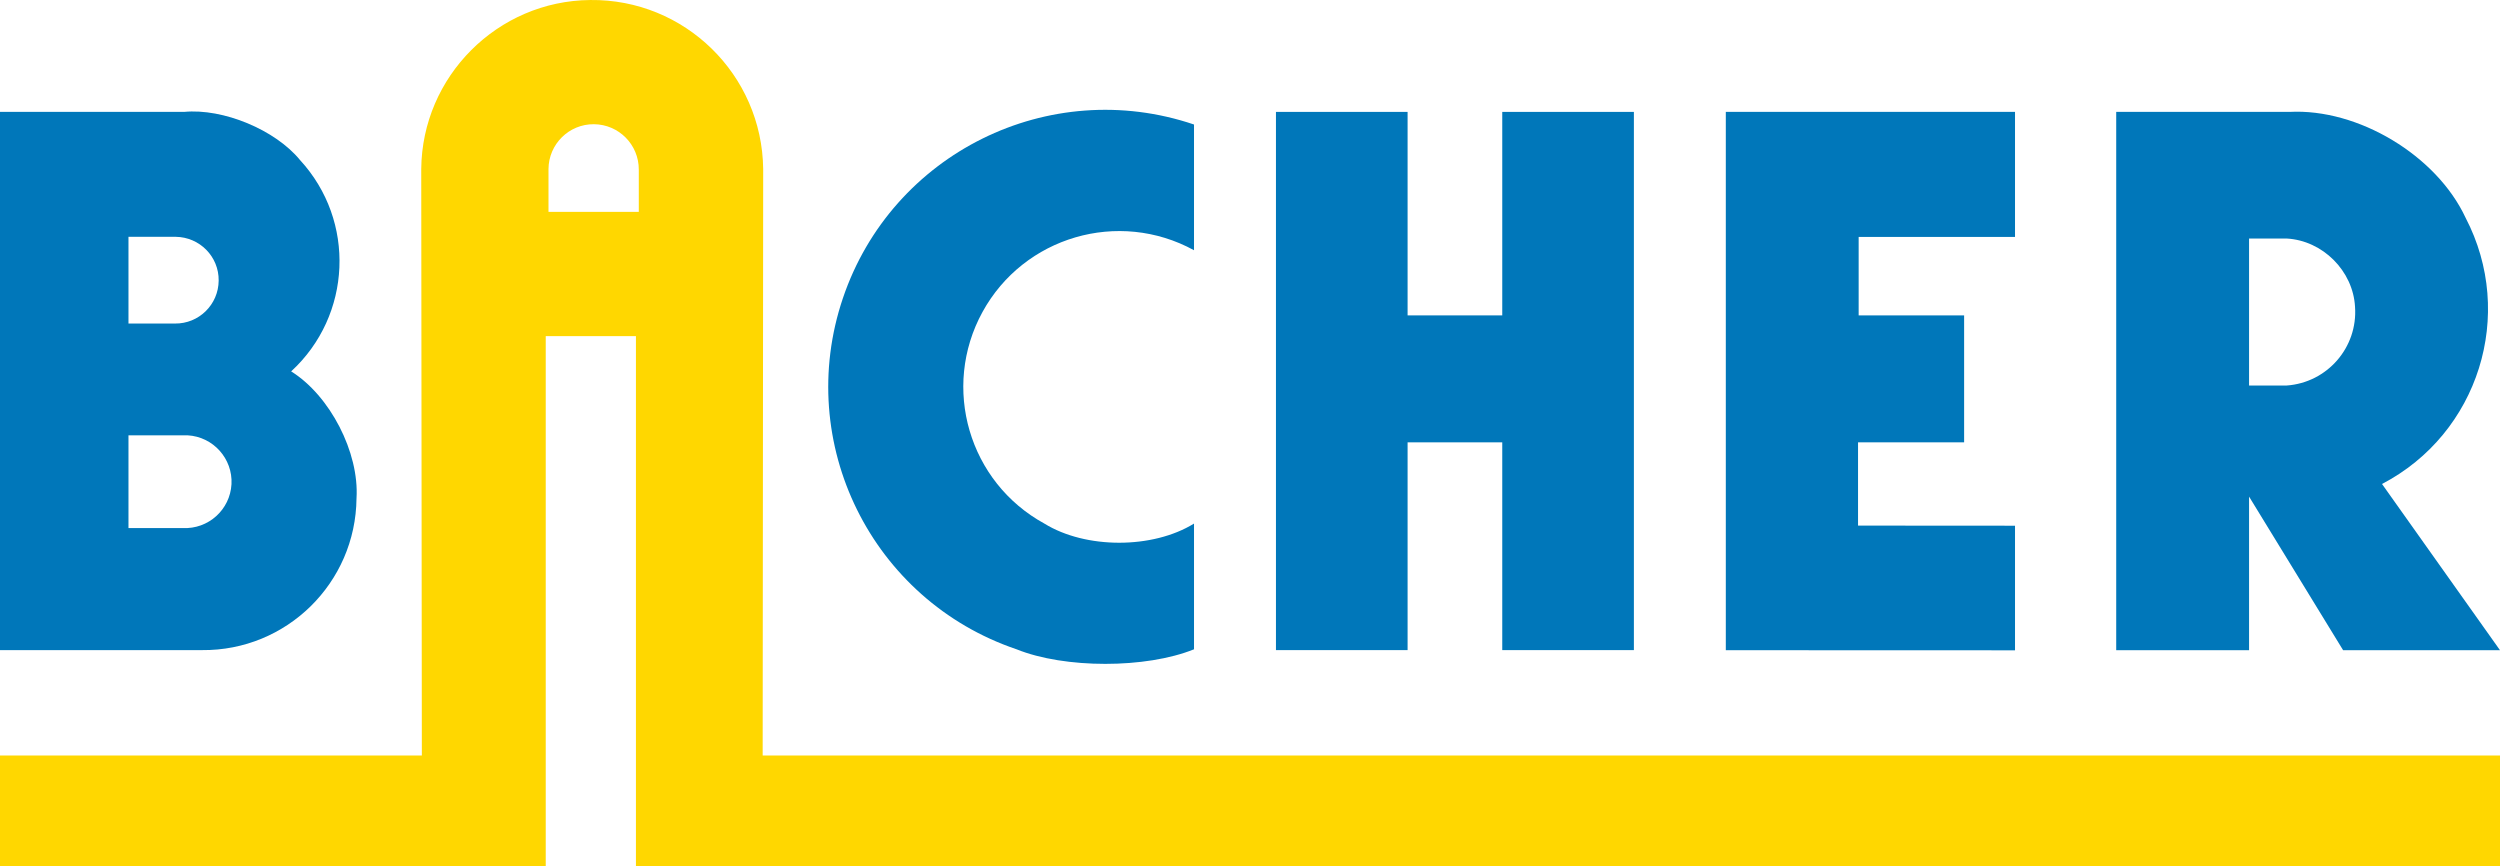
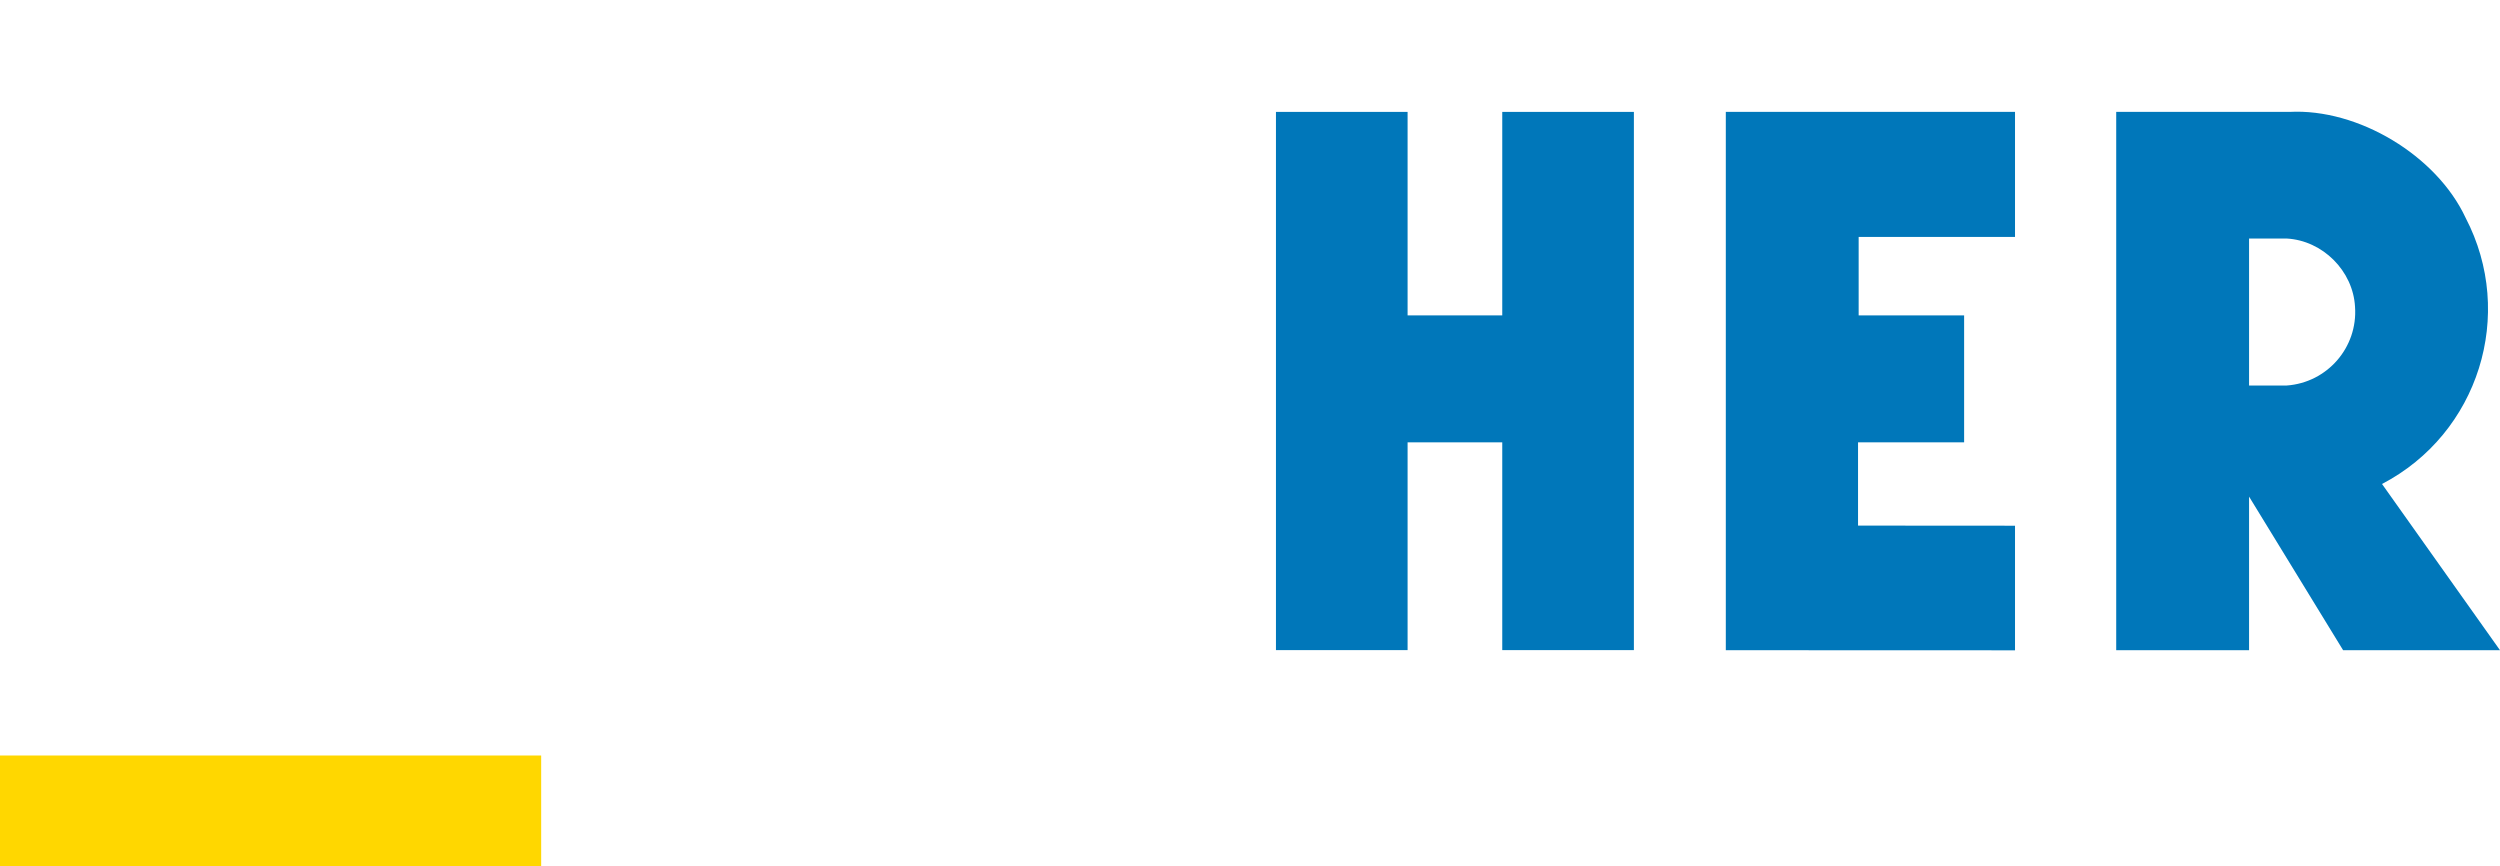
<svg xmlns="http://www.w3.org/2000/svg" id="Ebene_2" data-name="Ebene 2" viewBox="0 0 191.713 66.436">
  <defs>
    <style>
      .cls-1 {
        clip-path: url(#clippath);
      }

      .cls-2 {
        fill: none;
      }

      .cls-2, .cls-3, .cls-4 {
        stroke-width: 0px;
      }

      .cls-5 {
        clip-path: url(#clippath-1);
      }

      .cls-3 {
        fill: gold;
      }

      .cls-4 {
        fill: #0077ba;
      }
    </style>
    <clipPath id="clippath">
-       <rect class="cls-2" width="191.713" height="66.436" />
-     </clipPath>
+       </clipPath>
    <clipPath id="clippath-1">
      <rect class="cls-2" width="191.713" height="66.436" />
    </clipPath>
  </defs>
  <g id="Ebene_1-2" data-name="Ebene 1">
    <polygon class="cls-4" points="154.522 40.314 154.522 49.869 132.344 49.861 132.344 8.58 154.522 8.58 154.522 18.167 142.531 18.167 142.531 24.186 150.619 24.186 150.619 33.92 142.484 33.92 142.484 40.306 154.522 40.314" />
    <g class="cls-1">
-       <path class="cls-3" d="M48.986,16.247v-3.24c.007-1.913-1.53-3.466-3.443-3.482-1.905-.015-3.466,1.522-3.482,3.435v3.287h6.925ZM48.767,66.436V25.778h-6.917v40.658h-9.492l-.055-53.476C32.365,5.856,38.158.064,45.262.001c7.244-.086,13.177,5.722,13.263,12.959l-.047,53.476h-9.711Z" />
-       <path class="cls-4" d="M91.563,40.15v9.641c-3.685,1.491-9.922,1.491-13.607,0-11.116-3.763-17.073-15.816-13.318-26.925,3.755-11.116,15.816-17.08,26.925-13.318v9.641c-5.785-3.169-13.053-1.046-16.222,4.739-3.169,5.792-1.046,13.053,4.746,16.222,3.17,1.959,8.307,1.959,11.476,0" />
      <path class="cls-4" d="M16.769,21.517c.023-1.835-1.452-3.334-3.295-3.357h-3.622v6.651h3.56c1.842.023,3.341-1.452,3.357-3.294M17.752,37.13c.102-1.96-1.405-3.638-3.364-3.747h-4.536v7.111h4.153c1.967.102,3.638-1.405,3.747-3.364M22.327,28.48c2.982,1.858,5.23,6.222,5.012,9.735-.063,6.487-5.363,11.702-11.851,11.639H-0V8.581h14.115c2.989-.289,7.002,1.374,8.899,3.7,4.286,4.661,3.974,11.913-.687,16.199" />
    </g>
    <polygon class="cls-4" points="125.295 8.581 125.295 49.854 115.201 49.854 115.201 33.921 107.941 33.921 107.941 49.854 97.847 49.854 97.847 8.581 107.941 8.581 107.941 24.186 115.201 24.186 115.201 8.581 125.295 8.581" />
    <g class="cls-5">
      <path class="cls-4" d="M175.35,29.564c3.115-.219,5.465-2.92,5.246-6.034-.148-2.756-2.482-5.09-5.246-5.239h-2.88v11.273h2.88ZM182.665,37.114l9.048,12.748h-12.03l-7.213-11.78v11.78h-10.188V8.581h13.279c5.269-.281,11.288,3.341,13.513,8.119,3.864,7.408.999,16.55-6.409,20.414" />
    </g>
    <rect class="cls-3" y="57.936" width="41.5" height="8.5" />
-     <rect class="cls-3" x="49.5" y="57.936" width="142.213" height="8.5" />
  </g>
</svg>